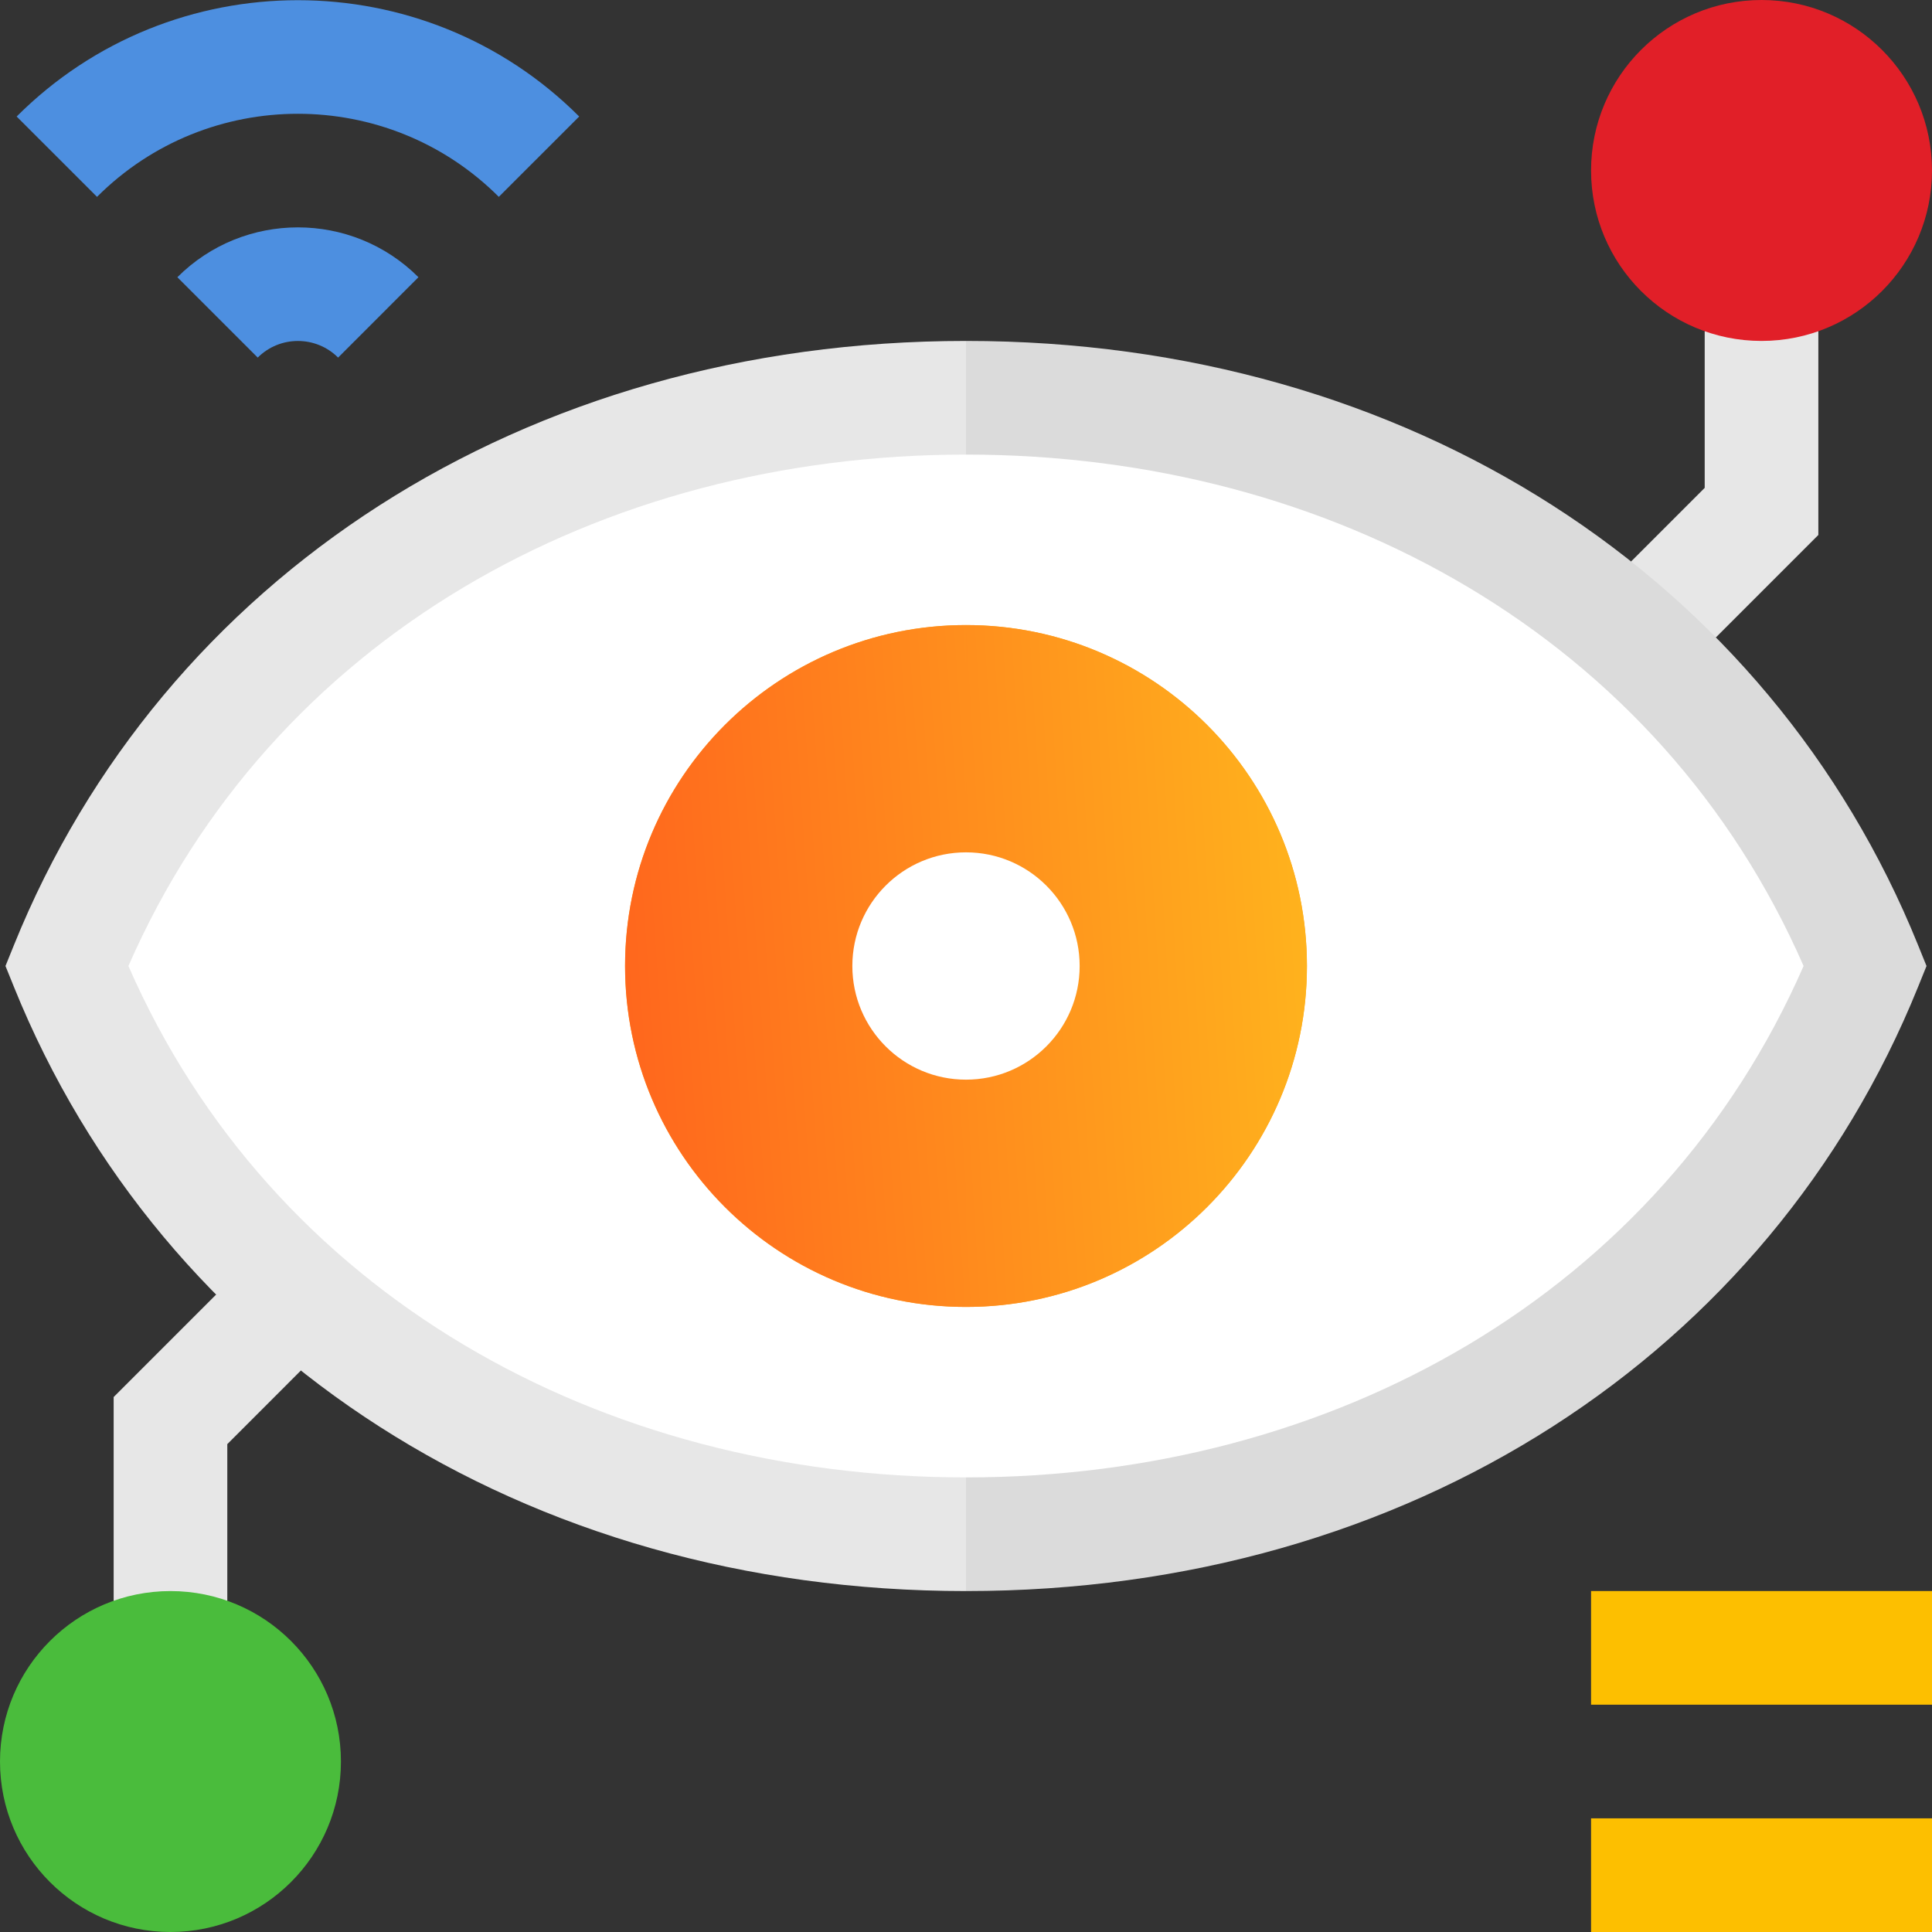
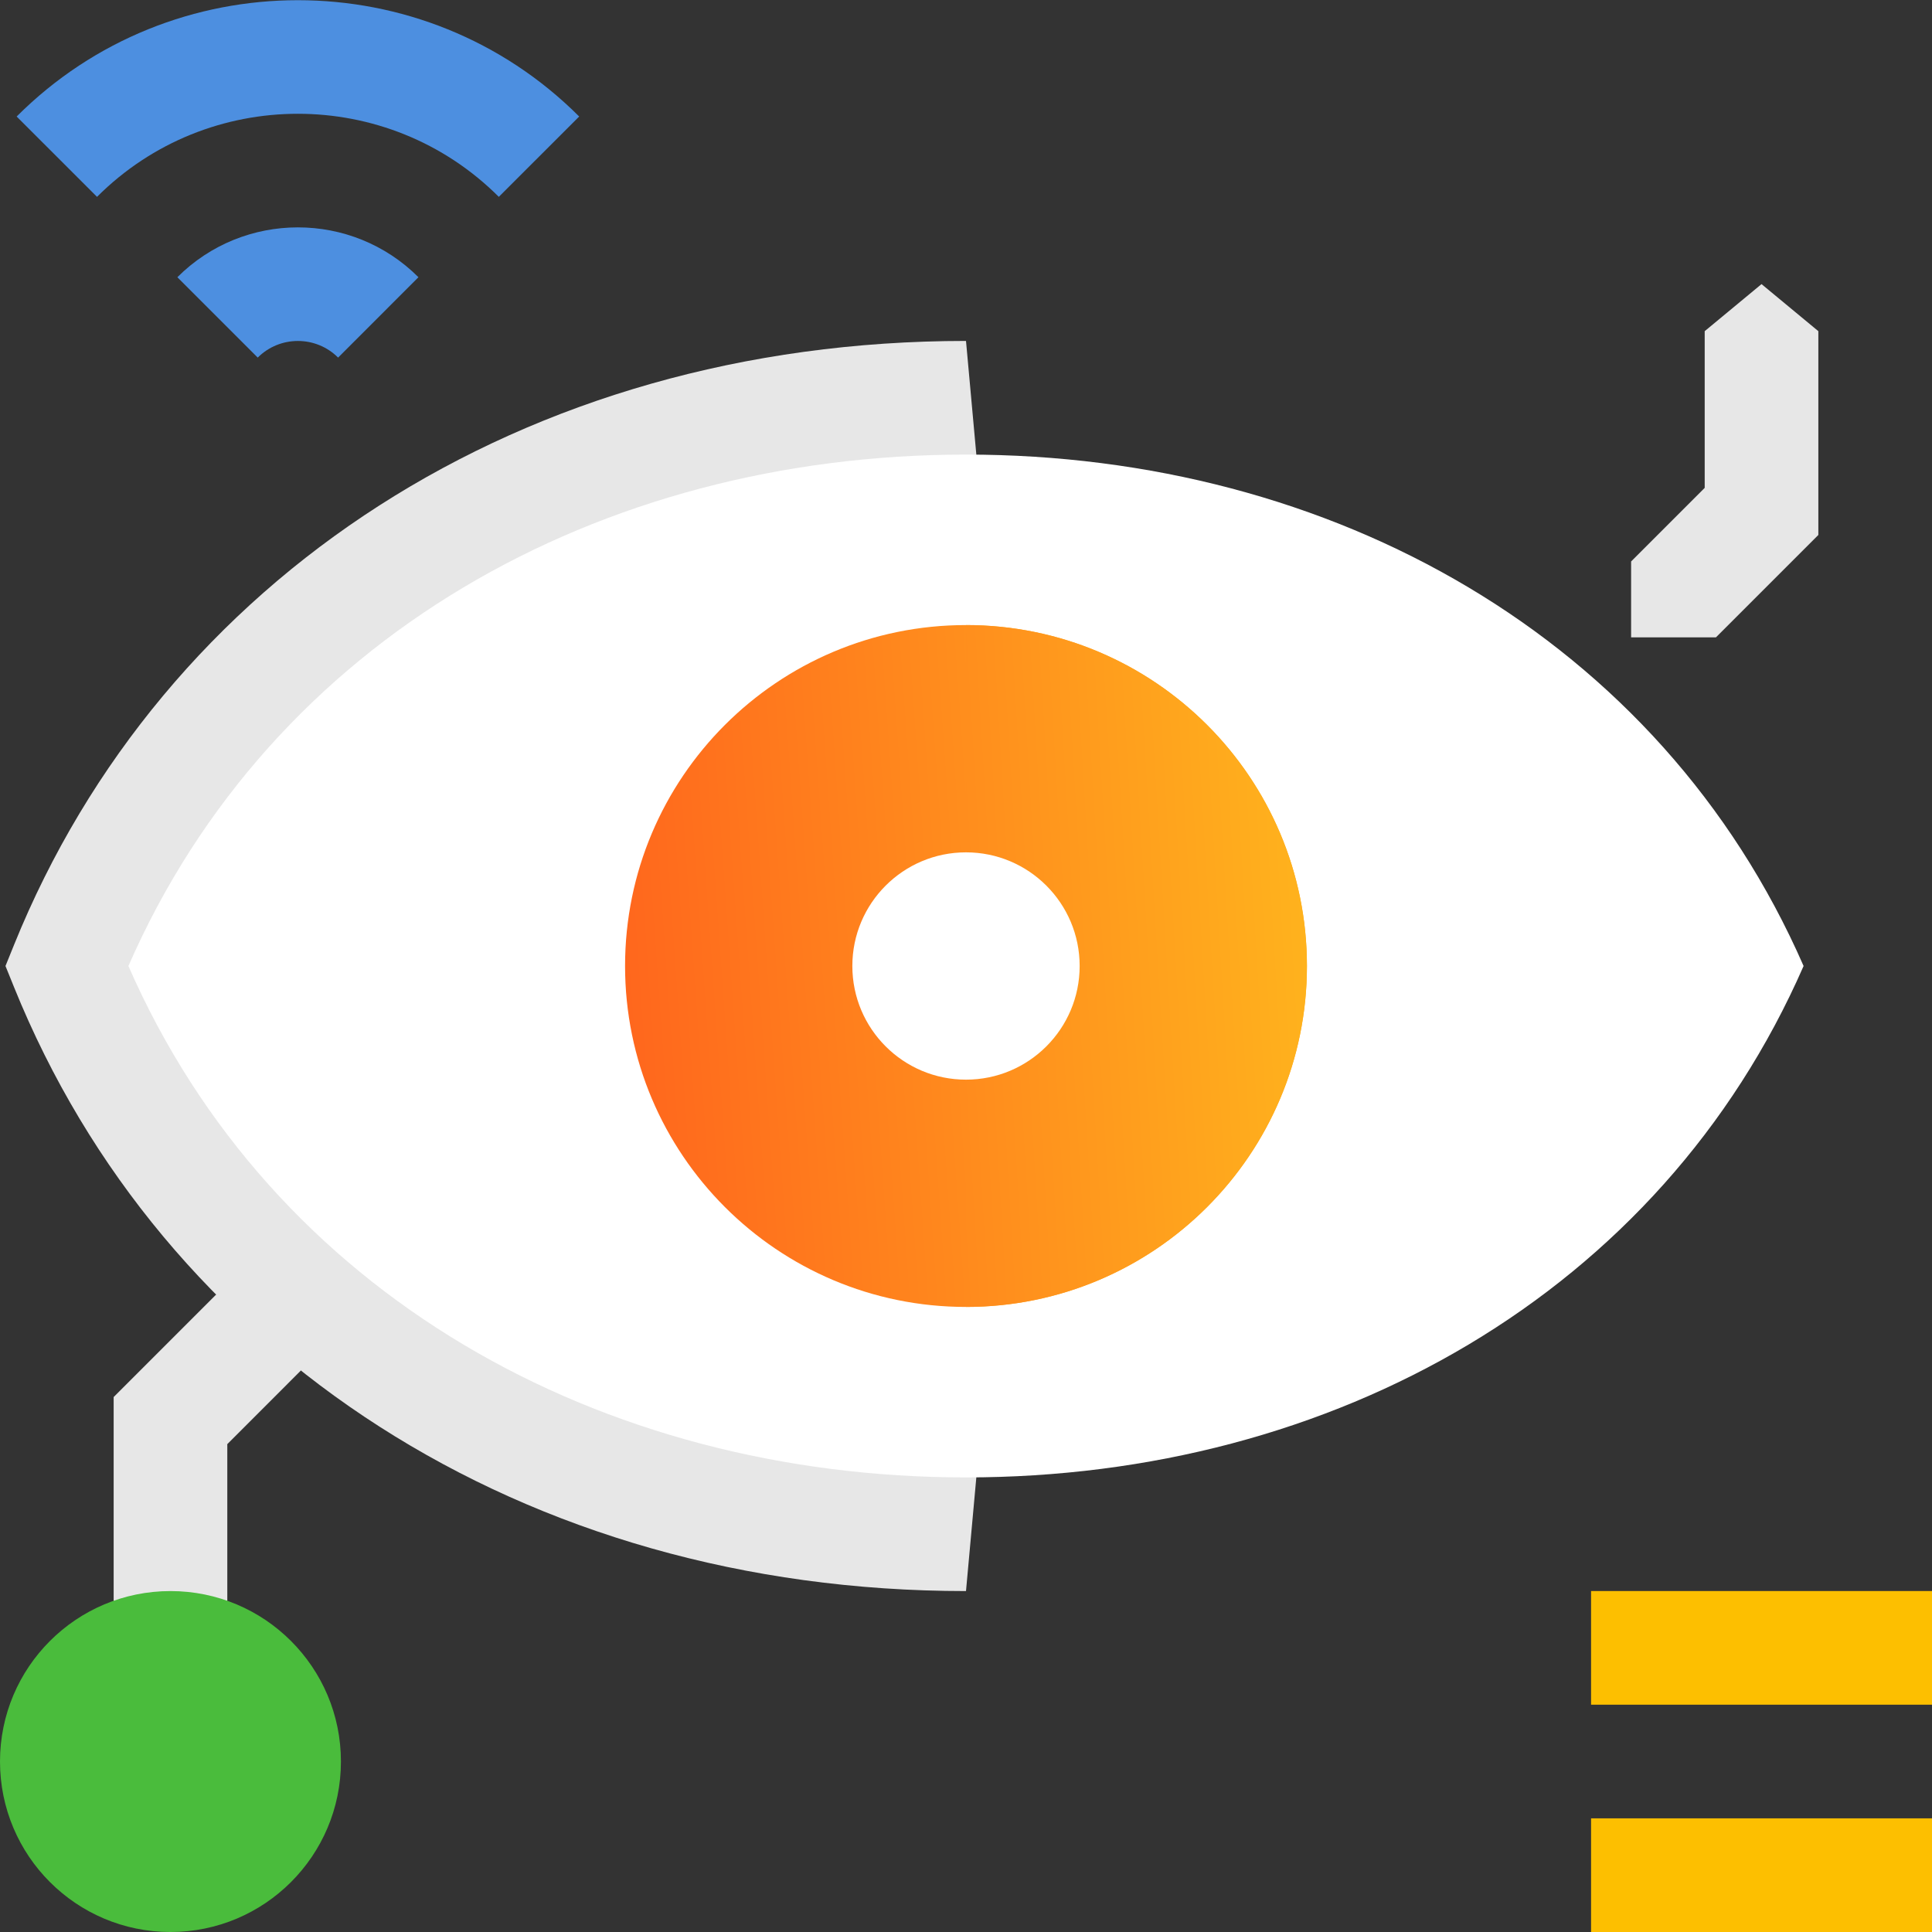
<svg xmlns="http://www.w3.org/2000/svg" width="92" height="92" viewBox="0 0 92 92" fill="none">
  <rect x="0" y="0" width="92" height="92" fill="#333333" stroke="none" />
  <g clip-path="url(#clip0_146_549)">
    <path d="M81.176 23.232C79.951 24.457 78.897 25.511 77.672 26.736V30.351H81.711C83.417 28.645 84.882 27.179 86.588 25.474C86.588 23.247 86.588 17.902 86.588 15.77L83.882 13.529L81.176 15.77V23.232Z" fill="#E7E7E7" />
    <path d="M5.412 66.526V76.229L8.118 78.471L10.824 76.229C10.824 73.569 10.824 71.429 10.824 68.768L14.328 65.263L14.612 60.882L10.289 61.649C8.583 63.355 7.118 64.821 5.412 66.526Z" fill="#E7E7E7" />
-     <path d="M83.882 16.235C88.365 16.235 92 12.601 92 8.118C92 3.634 88.365 0 83.882 0C79.399 0 75.765 3.634 75.765 8.118C75.765 12.601 79.399 16.235 83.882 16.235Z" fill="#E11F28" />
    <path d="M8.118 92C12.601 92 16.235 88.365 16.235 83.882C16.235 79.399 12.601 75.765 8.118 75.765C3.634 75.765 0 79.399 0 83.882C0 88.365 3.634 92 8.118 92Z" fill="#4ABC3C" />
    <path d="M0.672 44.985C0.663 45.007 0.247 46.036 0.261 46C0.27 46.022 0.687 47.051 0.672 47.016C7.744 64.485 24.915 75.765 46 75.765L48.706 46L46 16.235C24.89 16.235 7.736 27.536 0.672 44.985Z" fill="#E7E7E7" />
-     <path d="M91.328 47.016C91.337 46.993 91.754 45.964 91.739 46C91.73 45.978 91.314 44.949 91.328 44.985C84.256 27.515 67.085 16.235 46 16.235V46V75.765C67.111 75.765 84.265 64.463 91.328 47.016Z" fill="#DBDBDB" />
    <path d="M6.115 46C12.947 61.622 28.564 70.353 46 70.353L48.706 46L46 21.647C28.517 21.647 12.93 30.417 6.115 46Z" fill="white" />
    <path d="M85.885 46C79.052 30.376 63.433 21.647 46 21.647V46V70.353C63.483 70.353 79.07 61.583 85.885 46Z" fill="white" />
-     <path d="M29.765 46C29.765 54.966 37.033 62.235 46 62.235L48.706 46L46 29.765C37.034 29.765 29.765 37.033 29.765 46Z" fill="#FFAB1D" />
    <path d="M29.765 46C29.765 54.966 37.033 62.235 46 62.235L48.706 46L46 29.765C37.034 29.765 29.765 37.033 29.765 46Z" fill="url(#paint0_linear_146_549)" />
    <path d="M62.235 46C62.235 37.034 54.967 29.765 46 29.765V46V62.235C54.966 62.235 62.235 54.967 62.235 46Z" fill="#FFAB1D" />
    <path d="M62.235 46C62.235 37.034 54.967 29.765 46 29.765V46V62.235C54.966 62.235 62.235 54.967 62.235 46Z" fill="url(#paint1_linear_146_549)" />
    <path d="M40.588 46C40.588 48.989 43.011 51.412 46 51.412L48.706 46L46 40.588C43.011 40.588 40.588 43.011 40.588 46Z" fill="white" />
    <path d="M51.412 46C51.412 43.011 48.989 40.588 46 40.588V46V51.412C48.989 51.412 51.412 48.989 51.412 46Z" fill="white" />
    <path d="M75.765 92H92C92 90.107 92 88.481 92 86.588C90.036 86.588 77.742 86.588 75.765 86.588V92Z" fill="#FDBF00" />
    <path d="M75.765 81.176H92C92 79.284 92 77.657 92 75.765C90.036 75.765 77.742 75.765 75.765 75.765V81.176Z" fill="#FDBF00" />
    <path d="M16.1 17.028C15.045 15.973 13.328 15.973 12.273 17.028C10.935 15.69 9.785 14.54 8.446 13.201C11.611 10.036 16.761 10.036 19.926 13.201C18.588 14.54 17.438 15.69 16.1 17.028Z" fill="#4D8FE0" />
    <path d="M23.753 9.374C18.478 4.1 9.895 4.099 4.62 9.374C3.281 8.036 2.131 6.886 0.793 5.548C8.178 -1.837 20.195 -1.837 27.58 5.548C26.241 6.886 25.091 8.036 23.753 9.374Z" fill="#4D8FE0" />
  </g>
  <defs>
    <linearGradient id="paint0_linear_146_549" x1="62.5" y1="46" x2="29.927" y2="48.296" gradientUnits="userSpaceOnUse">
      <stop stop-color="#FFB21D" />
      <stop offset="1" stop-color="#FF671D" />
    </linearGradient>
    <linearGradient id="paint1_linear_146_549" x1="62.235" y1="46" x2="30.117" y2="47.941" gradientUnits="userSpaceOnUse">
      <stop stop-color="#FFB21D" />
      <stop offset="1" stop-color="#FF671D" />
    </linearGradient>
    <clipPath id="clip0_146_549">
      <rect width="92" height="92" fill="white" />
    </clipPath>
  </defs>
</svg>